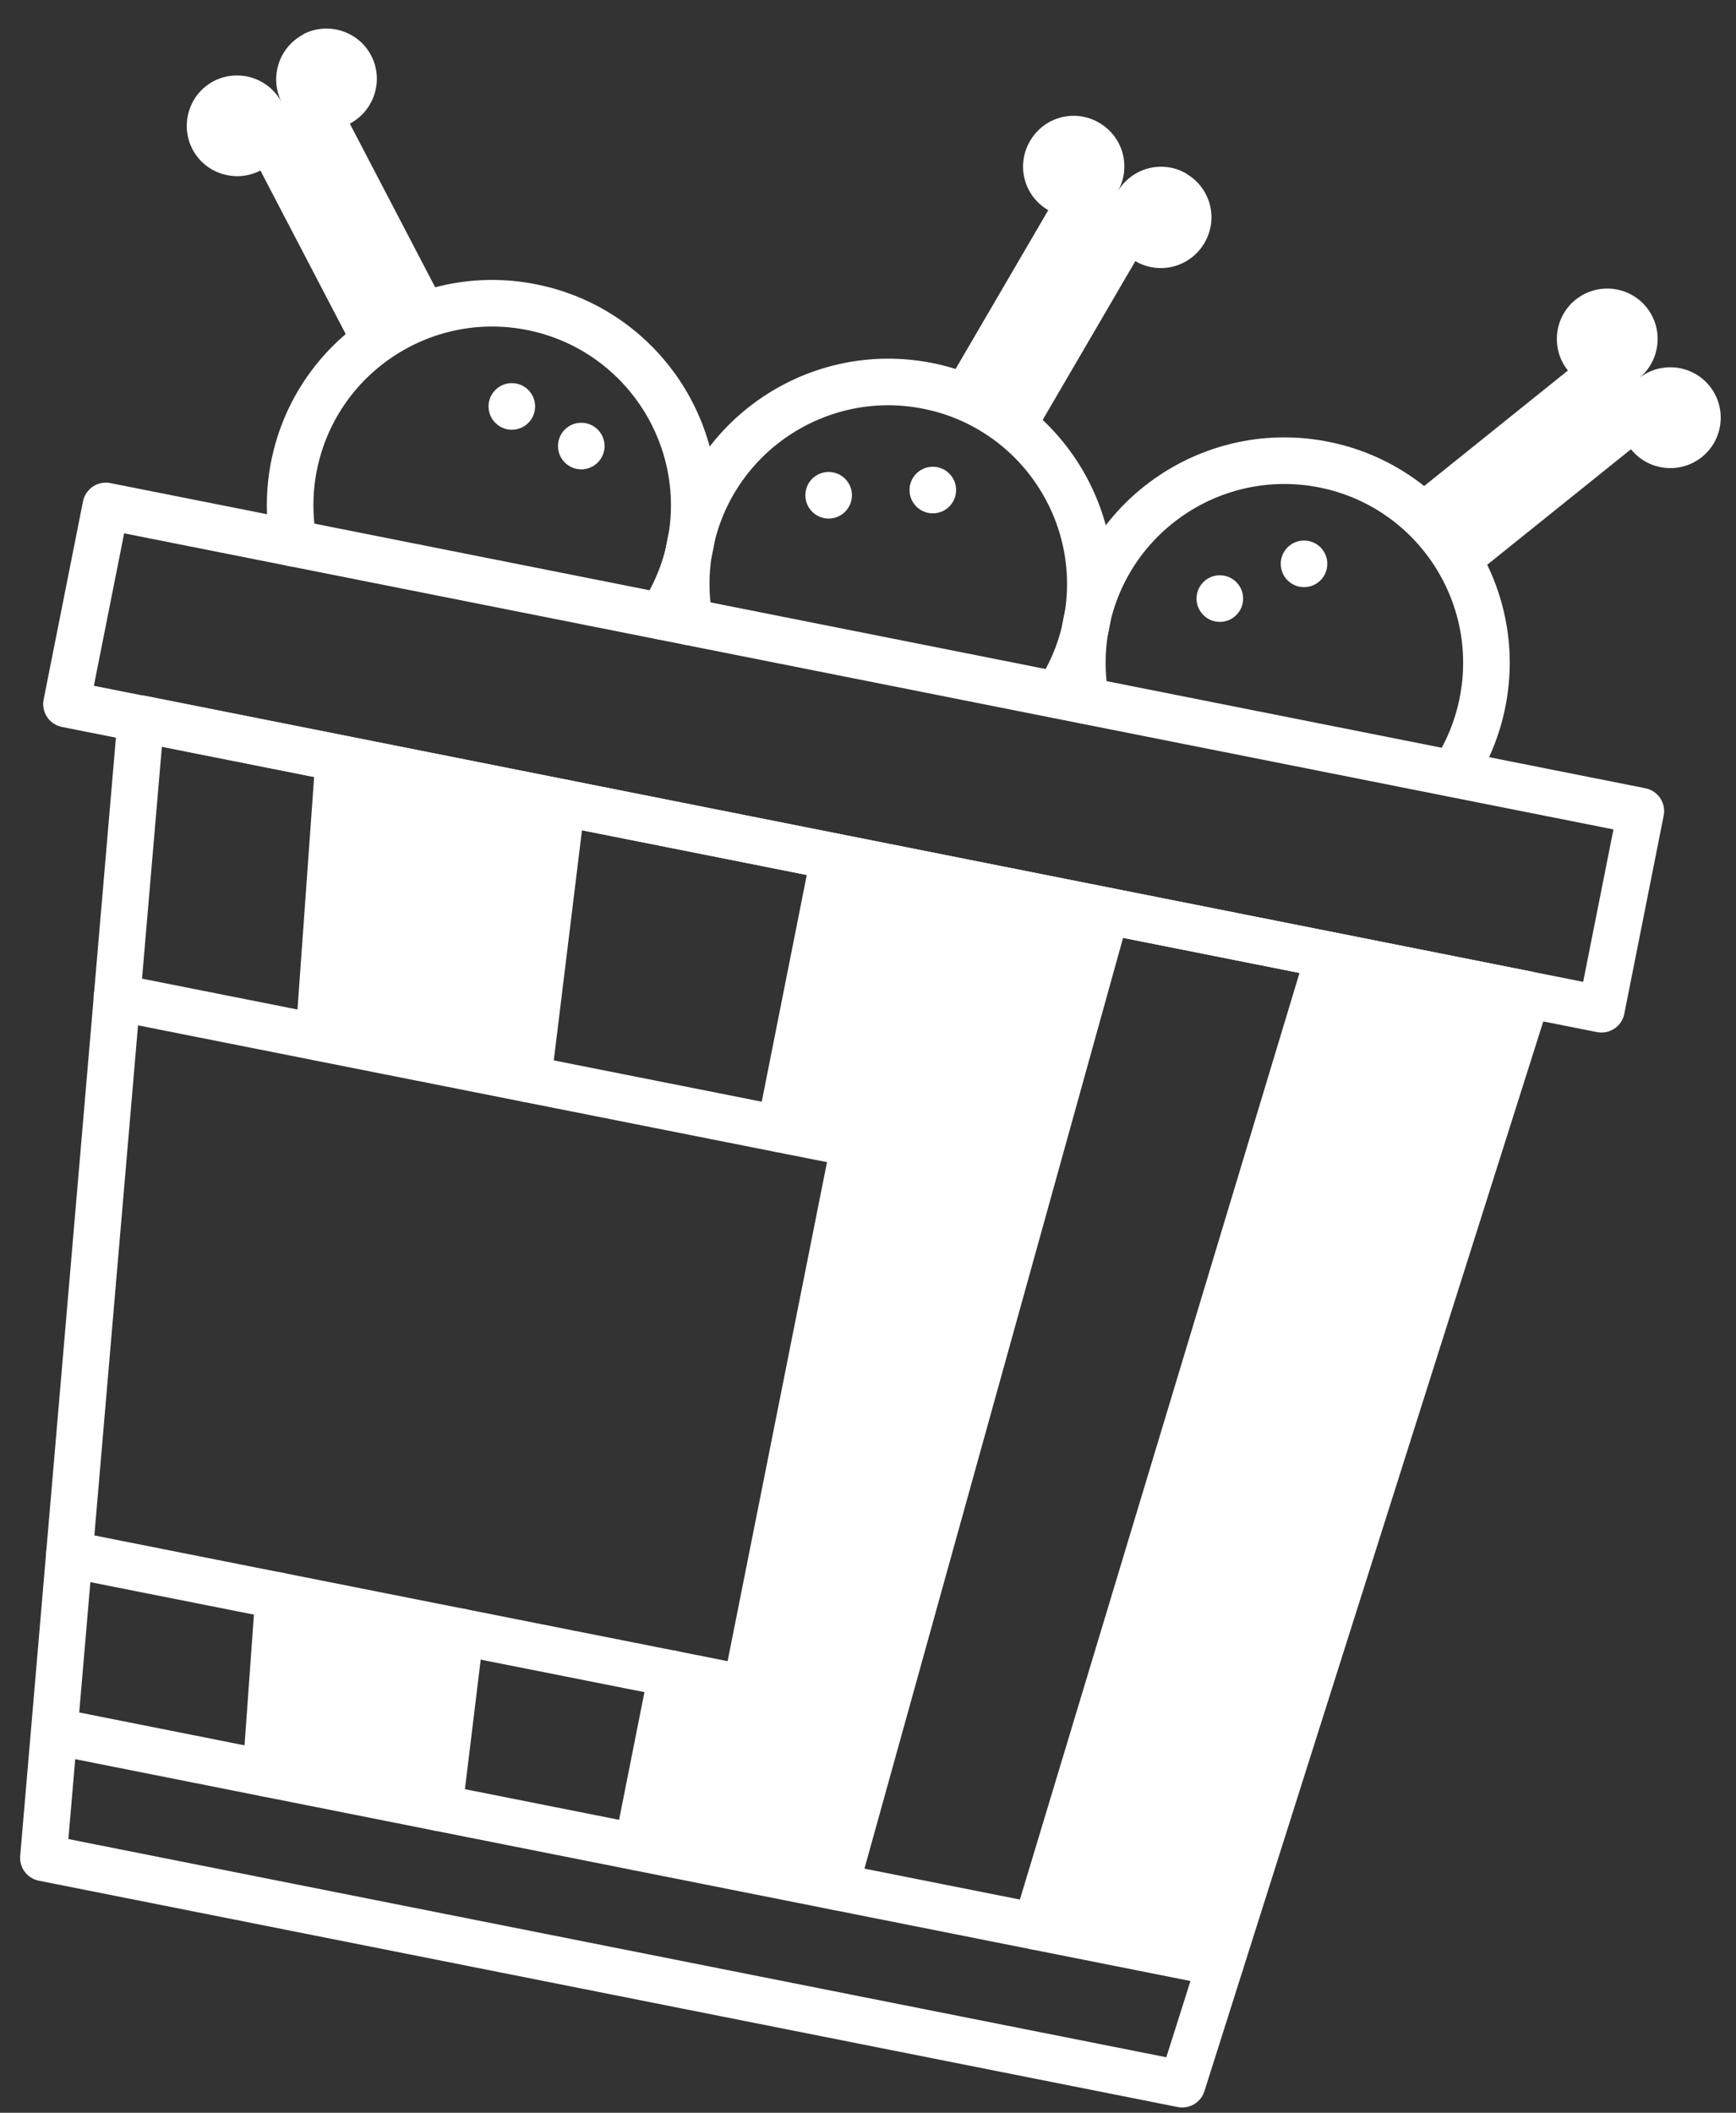
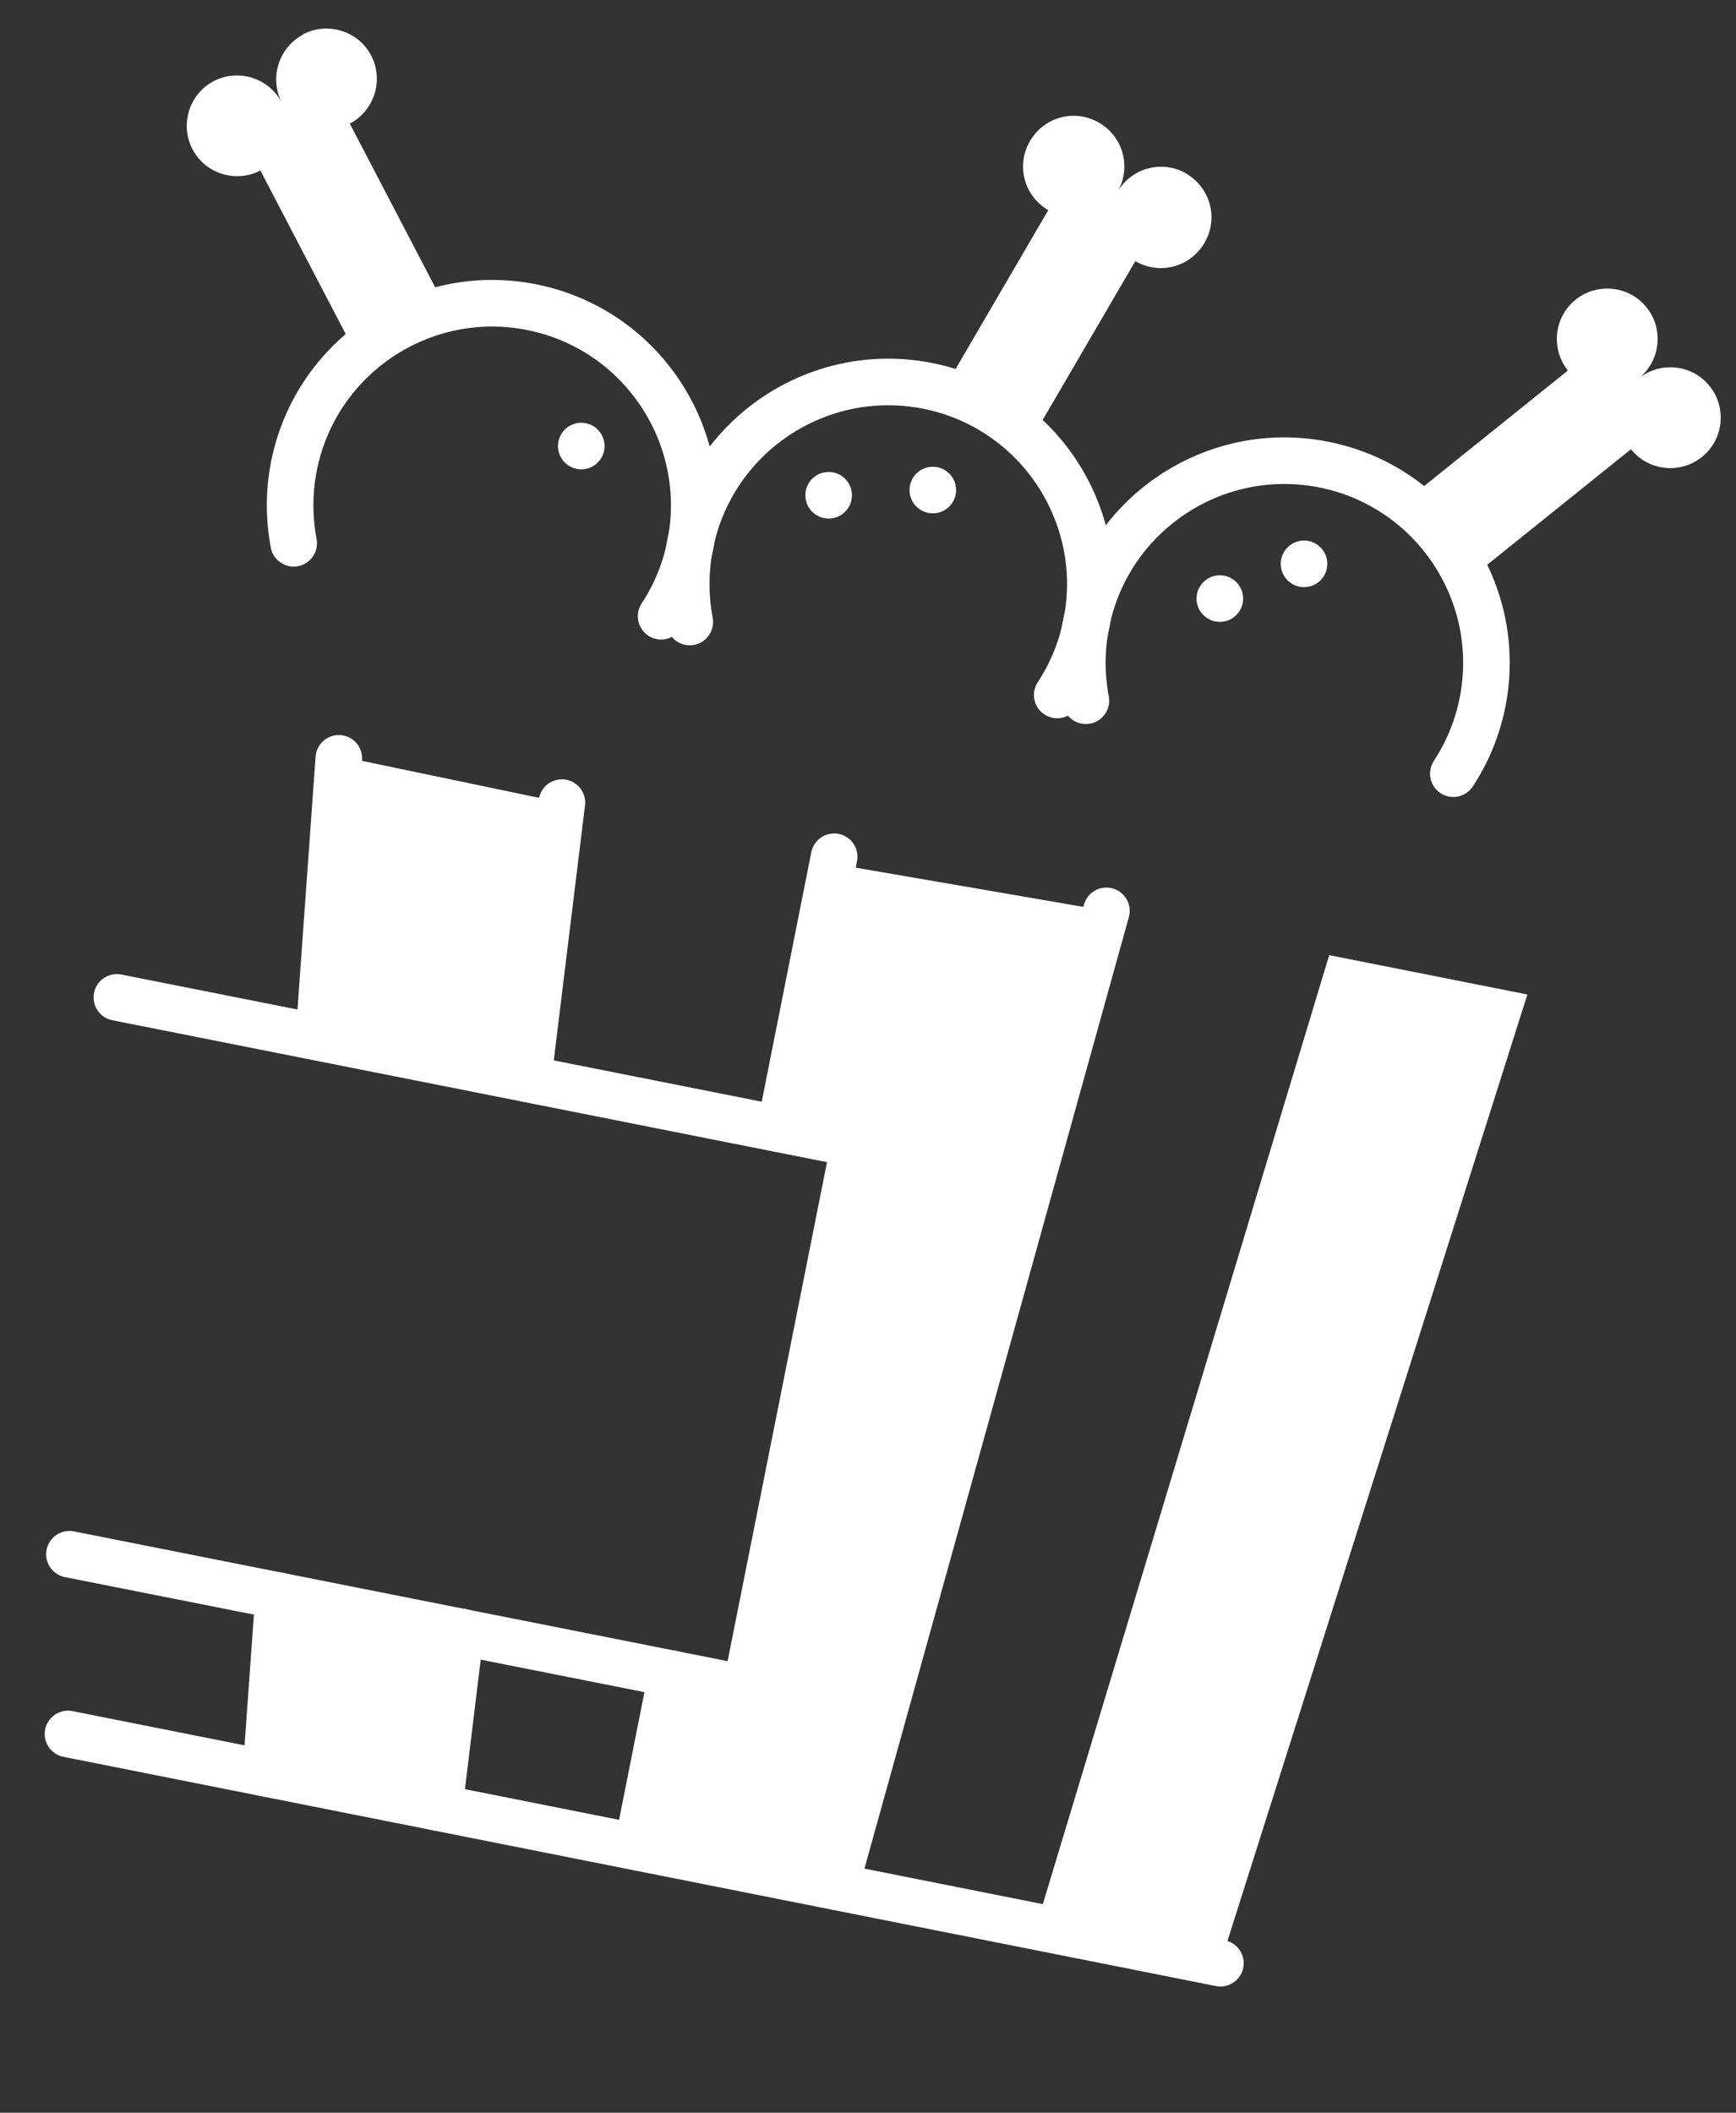
<svg xmlns="http://www.w3.org/2000/svg" width="60" height="73" viewBox="0 0 60 73" fill="none">
  <rect x="0" y="0" width="60" height="73" fill="#333333" stroke="none" />
-   <path d="M40.86 72.012L1.5 64.192L4.87 24.832L52.79 34.362L40.86 72.012Z" stroke="white" stroke-width="1.61" stroke-linecap="round" stroke-linejoin="round" />
-   <path d="M56.711 28.025L3.658 17.481L2.298 24.328L55.35 34.871L56.711 28.025Z" stroke="white" stroke-width="1.61" stroke-linecap="round" stroke-linejoin="round" />
  <path d="M10.15 18.772C9.99 17.912 9.98 17.012 10.16 16.102C10.91 12.322 14.59 9.862 18.37 10.612C22.15 11.362 24.61 15.042 23.86 18.822C23.68 19.732 23.33 20.562 22.85 21.292" stroke="white" stroke-width="1.61" stroke-linecap="round" stroke-linejoin="round" />
  <path d="M10.48 1.192C9.63 1.642 9.3 2.692 9.74 3.542C9.29 2.692 8.24 2.362 7.39 2.802C6.54 3.242 6.21 4.302 6.65 5.152C7.09 6.002 8.15 6.332 9 5.892L12.23 12.082L15.32 10.462L12.09 4.272C12.94 3.822 13.27 2.772 12.83 1.922C12.39 1.072 11.33 0.742 10.48 1.182V1.192Z" fill="white" />
  <path d="M23.84 21.492C23.68 20.632 23.67 19.732 23.85 18.822C24.6 15.042 28.28 12.582 32.06 13.332C35.84 14.082 38.3 17.762 37.55 21.542C37.37 22.452 37.02 23.282 36.54 24.012" stroke="white" stroke-width="1.61" stroke-linecap="round" stroke-linejoin="round" />
  <path d="M41.01 6.002C40.18 5.512 39.11 5.792 38.62 6.632C39.11 5.802 38.83 4.732 37.99 4.242C37.15 3.752 36.09 4.032 35.6 4.872C35.11 5.712 35.39 6.772 36.23 7.262L32.71 13.292L35.72 15.052L39.24 9.022C40.07 9.512 41.14 9.232 41.63 8.392C42.12 7.552 41.84 6.492 41 6.002H41.01Z" fill="white" />
  <path d="M37.53 24.212C37.37 23.352 37.36 22.452 37.54 21.542C38.29 17.762 41.97 15.302 45.75 16.052C49.53 16.802 51.99 20.482 51.24 24.262C51.06 25.172 50.71 26.002 50.23 26.732" stroke="white" stroke-width="1.61" stroke-linecap="round" stroke-linejoin="round" />
  <path d="M59.09 13.342C58.49 12.592 57.39 12.472 56.64 13.072C57.39 12.472 57.51 11.372 56.91 10.622C56.31 9.872 55.21 9.752 54.46 10.352C53.71 10.952 53.59 12.052 54.19 12.802L48.75 17.172L50.93 19.892L56.37 15.522C56.97 16.272 58.07 16.392 58.82 15.792C59.57 15.192 59.69 14.092 59.09 13.342Z" fill="white" />
-   <circle cx="17.69" cy="14.043" r="0.805" fill="white" />
  <circle cx="20.09" cy="15.412" r="0.805" fill="white" />
  <circle cx="28.64" cy="17.112" r="0.805" fill="white" />
  <circle cx="32.24" cy="16.932" r="0.805" fill="white" />
  <circle cx="42.16" cy="20.682" r="0.805" fill="white" />
  <circle cx="45.07" cy="19.482" r="0.805" fill="white" />
  <path d="M4.04 34.462L29.53 39.522L25.78 58.342L2.4 53.702" stroke="white" stroke-width="1.61" stroke-linecap="round" stroke-linejoin="round" />
  <path d="M2.35 59.912L42.18 67.832" stroke="white" stroke-width="1.61" stroke-linecap="round" stroke-linejoin="round" />
-   <path d="M45.94 33.002L35.81 66.562" stroke="white" stroke-width="1.61" stroke-linecap="round" stroke-linejoin="round" />
  <path d="M38.24 31.472L28.87 65.182" stroke="white" stroke-width="1.61" stroke-linecap="round" stroke-linejoin="round" />
  <path d="M9.63 55.132L9.19 61.272" stroke="white" stroke-width="1.61" stroke-linecap="round" stroke-linejoin="round" />
  <path d="M11.71 26.202L11.02 35.842" stroke="white" stroke-width="1.61" stroke-linecap="round" stroke-linejoin="round" />
  <path d="M15.92 56.382L15.18 62.462" stroke="white" stroke-width="1.61" stroke-linecap="round" stroke-linejoin="round" />
  <path d="M19.42 27.732L18.25 37.282" stroke="white" stroke-width="1.61" stroke-linecap="round" stroke-linejoin="round" />
  <path d="M28.83 29.602L26.96 39.012" stroke="white" stroke-width="1.61" stroke-linecap="round" stroke-linejoin="round" />
  <path d="M22.03 63.822L23.22 57.832" stroke="white" stroke-width="1.61" stroke-linecap="round" stroke-linejoin="round" />
  <path d="M11.71 26.202L11.02 35.842L18.25 37.542L19.42 27.732L11.95 26.172" fill="white" />
  <path d="M9.63 55.432L9.19 61.272L15.18 62.462L15.92 56.382L9.63 55.432Z" fill="white" />
  <path d="M23.22 57.832L22.03 63.822L28.83 65.182L38.24 31.472L28.78 29.842L26.96 38.782L29.24 39.372L25.68 58.282L23.22 57.832Z" fill="white" />
  <path d="M45.94 33.002L35.81 66.562L42.18 67.832L52.79 34.362L45.94 33.002Z" fill="white" />
</svg>